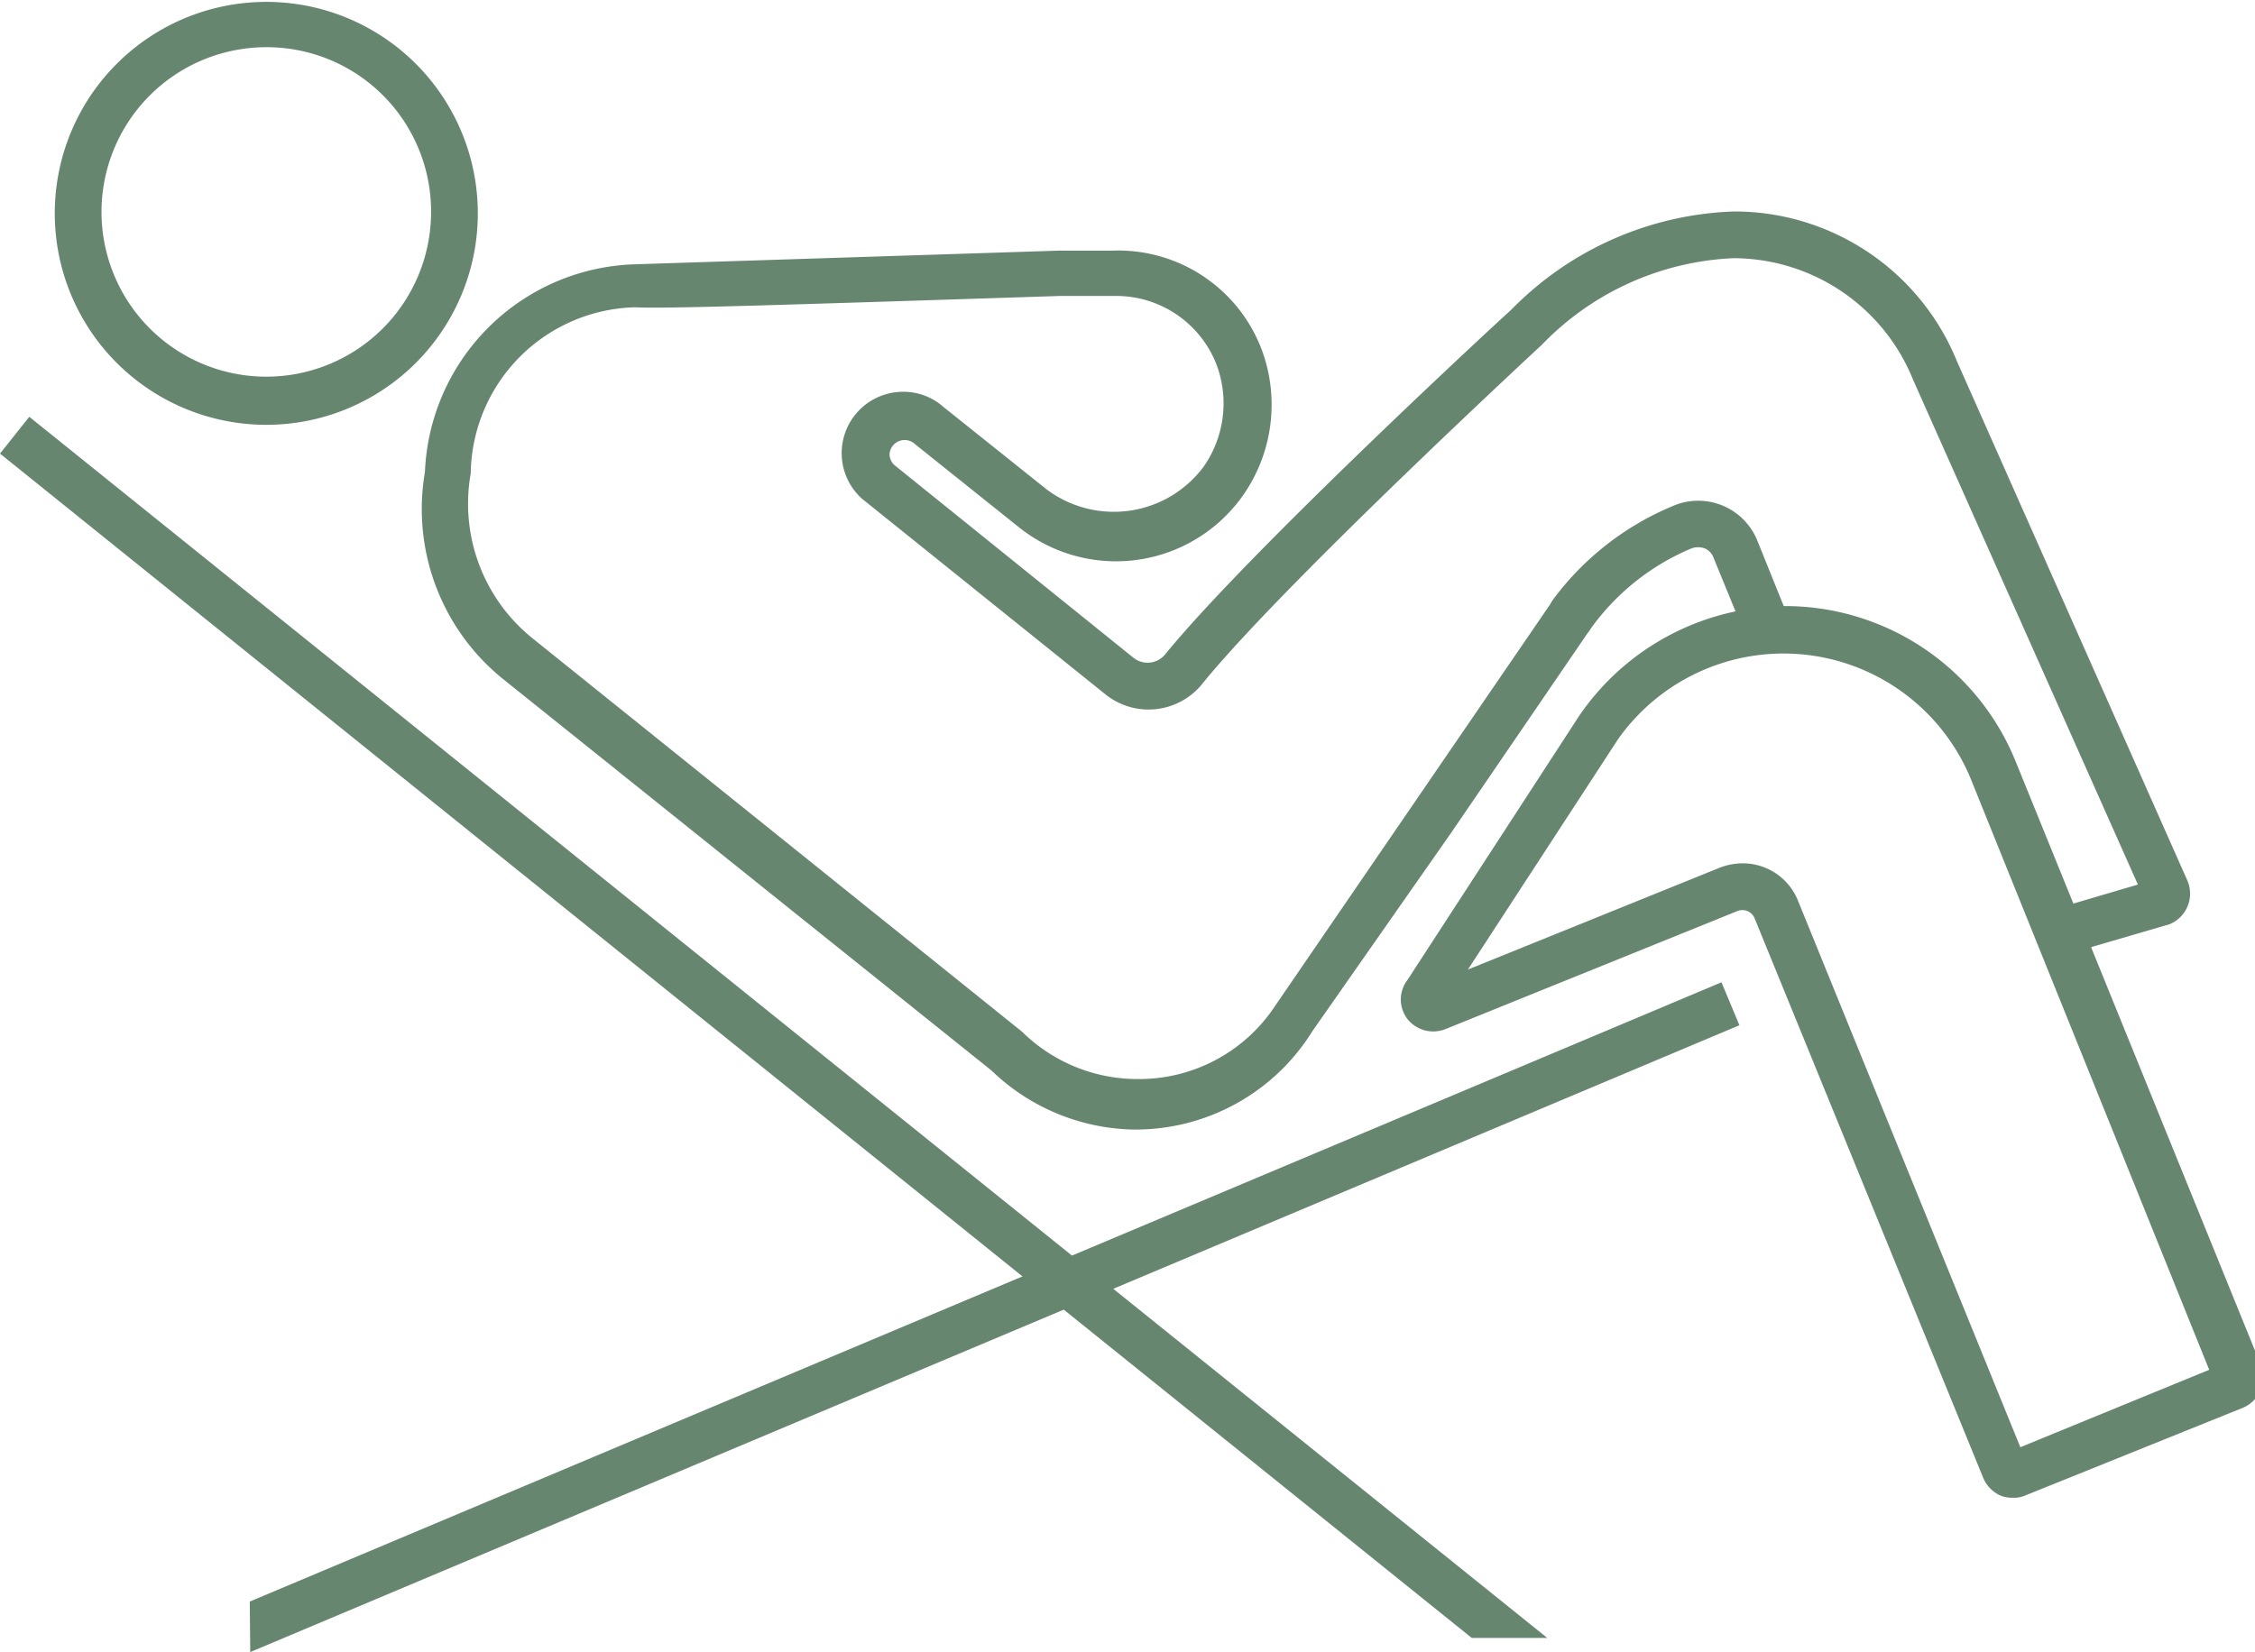
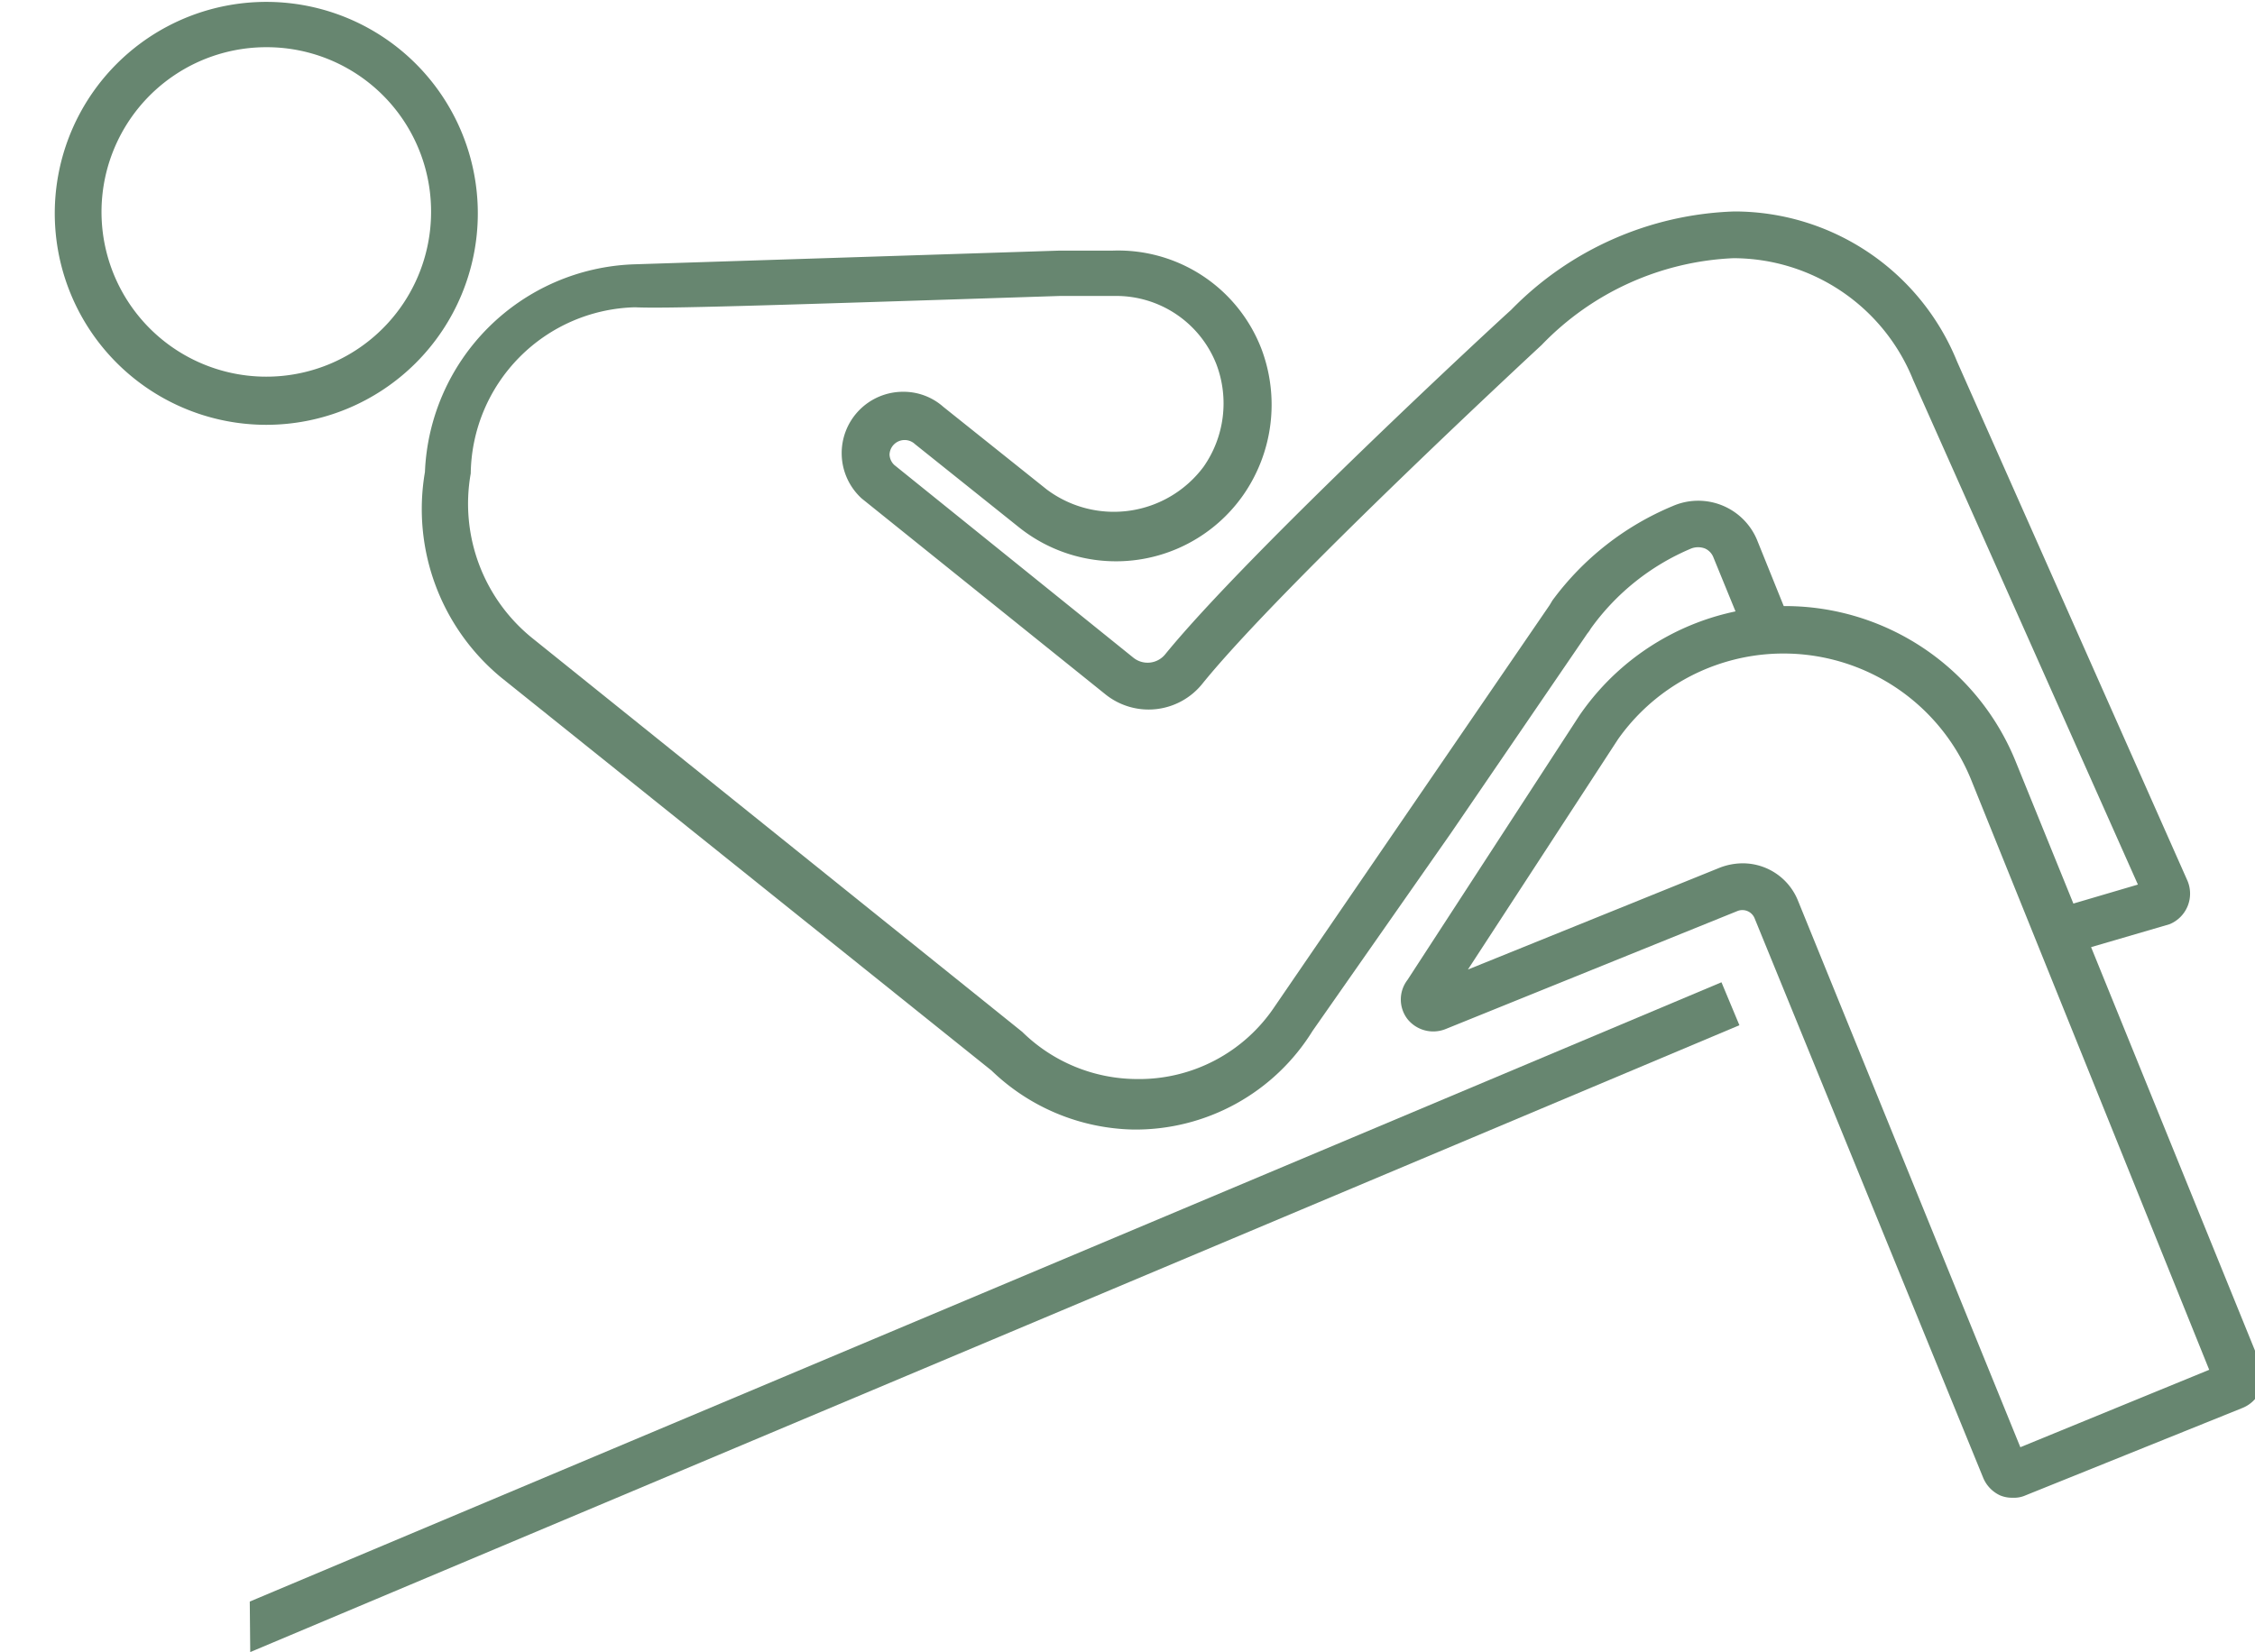
<svg xmlns="http://www.w3.org/2000/svg" id="Livello_1" data-name="Livello 1" viewBox="0 0 47.76 35">
  <defs>
    <style>.cls-1{fill:#678670;}</style>
  </defs>
  <path class="cls-1" d="M5.64,9a4.48,4.48,0,1,1,4.48-4.47A4.48,4.48,0,0,1,5.64,9Zm0-8A3.49,3.49,0,1,0,9.13,4.48,3.48,3.48,0,0,0,5.64,1Z" />
  <polygon class="cls-1" points="5.3 35 5.29 33.93 36.46 20.81 36.84 21.72 5.3 35" />
-   <polygon class="cls-1" points="31.17 34.7 0 9.61 0.62 8.83 32.77 34.7 31.17 34.7" />
  <path class="cls-1" d="M24,23.93A4.45,4.45,0,0,1,21,22.68L10.61,14.35A4.63,4.63,0,0,1,9,10,4.59,4.59,0,0,1,13.42,5.6l9-.29,1.13,0a3.25,3.25,0,0,1,3.17,2.09,3.35,3.35,0,0,1-.39,3.09,3.29,3.29,0,0,1-4.75.68l-2.2-1.76a.32.32,0,0,0-.54.22.32.32,0,0,0,.1.22L24,13.93a.48.48,0,0,0,.68-.07C26.44,11.7,31.76,6.78,32,6.57a6.92,6.92,0,0,1,4.73-2.09,5.09,5.09,0,0,1,4.72,3.18l4.88,11a.7.7,0,0,1-.38.92l-2.19.64-.28-.95,1.8-.53L40.52,8.05a4.11,4.11,0,0,0-3.81-2.58,6,6,0,0,0-4.06,1.84s-5.48,5.07-7.18,7.17a1.46,1.46,0,0,1-2.07.22l-5.15-4.14a1.3,1.3,0,0,1,.88-2.26,1.27,1.27,0,0,1,.85.32l2.19,1.75a2.37,2.37,0,0,0,3.32-.48,2.34,2.34,0,0,0,.27-2.18,2.28,2.28,0,0,0-2.15-1.44h0l-1.16,0c-6.44.21-8.37.27-9,.24v0a3.57,3.57,0,0,0-3.48,3.52,3.66,3.66,0,0,0,1.33,3.51l10.35,8.32a3.48,3.48,0,0,0,2.42,1A3.45,3.45,0,0,0,27,21.32l5.82-8.5.06-.1a6.05,6.05,0,0,1,2.55-2,1.35,1.35,0,0,1,1.78.71l.71,1.76-.91.38-.72-1.76a.34.34,0,0,0-.18-.19.41.41,0,0,0-.29,0,5,5,0,0,0-2.13,1.7.63.63,0,0,1-.07.1l-2.89,4.23L27.8,21.84A4.41,4.41,0,0,1,24,23.93Z" />
  <path class="cls-1" d="M42.63,31.73a.65.65,0,0,1-.27-.05A.71.71,0,0,1,42,31.3L37.16,19.45a.28.28,0,0,0-.36-.15l-6.18,2.5a.7.7,0,0,1-.81-.21.68.68,0,0,1,0-.83l3.64-5.6a5.33,5.33,0,0,1,4.36-2.32,5.27,5.27,0,0,1,4.88,3.29l5.19,12.78a.7.7,0,0,1-.39.92L42.9,31.68A.59.59,0,0,1,42.63,31.73Zm-.1-1ZM36.91,18.29a1.26,1.26,0,0,1,1.17.79l4.71,11.58,4-1.64L41.74,16.5a4.29,4.29,0,0,0-7.47-.84l-3.18,4.88,5.34-2.16A1.36,1.36,0,0,1,36.91,18.29ZM47.08,28.92Z" />
</svg>